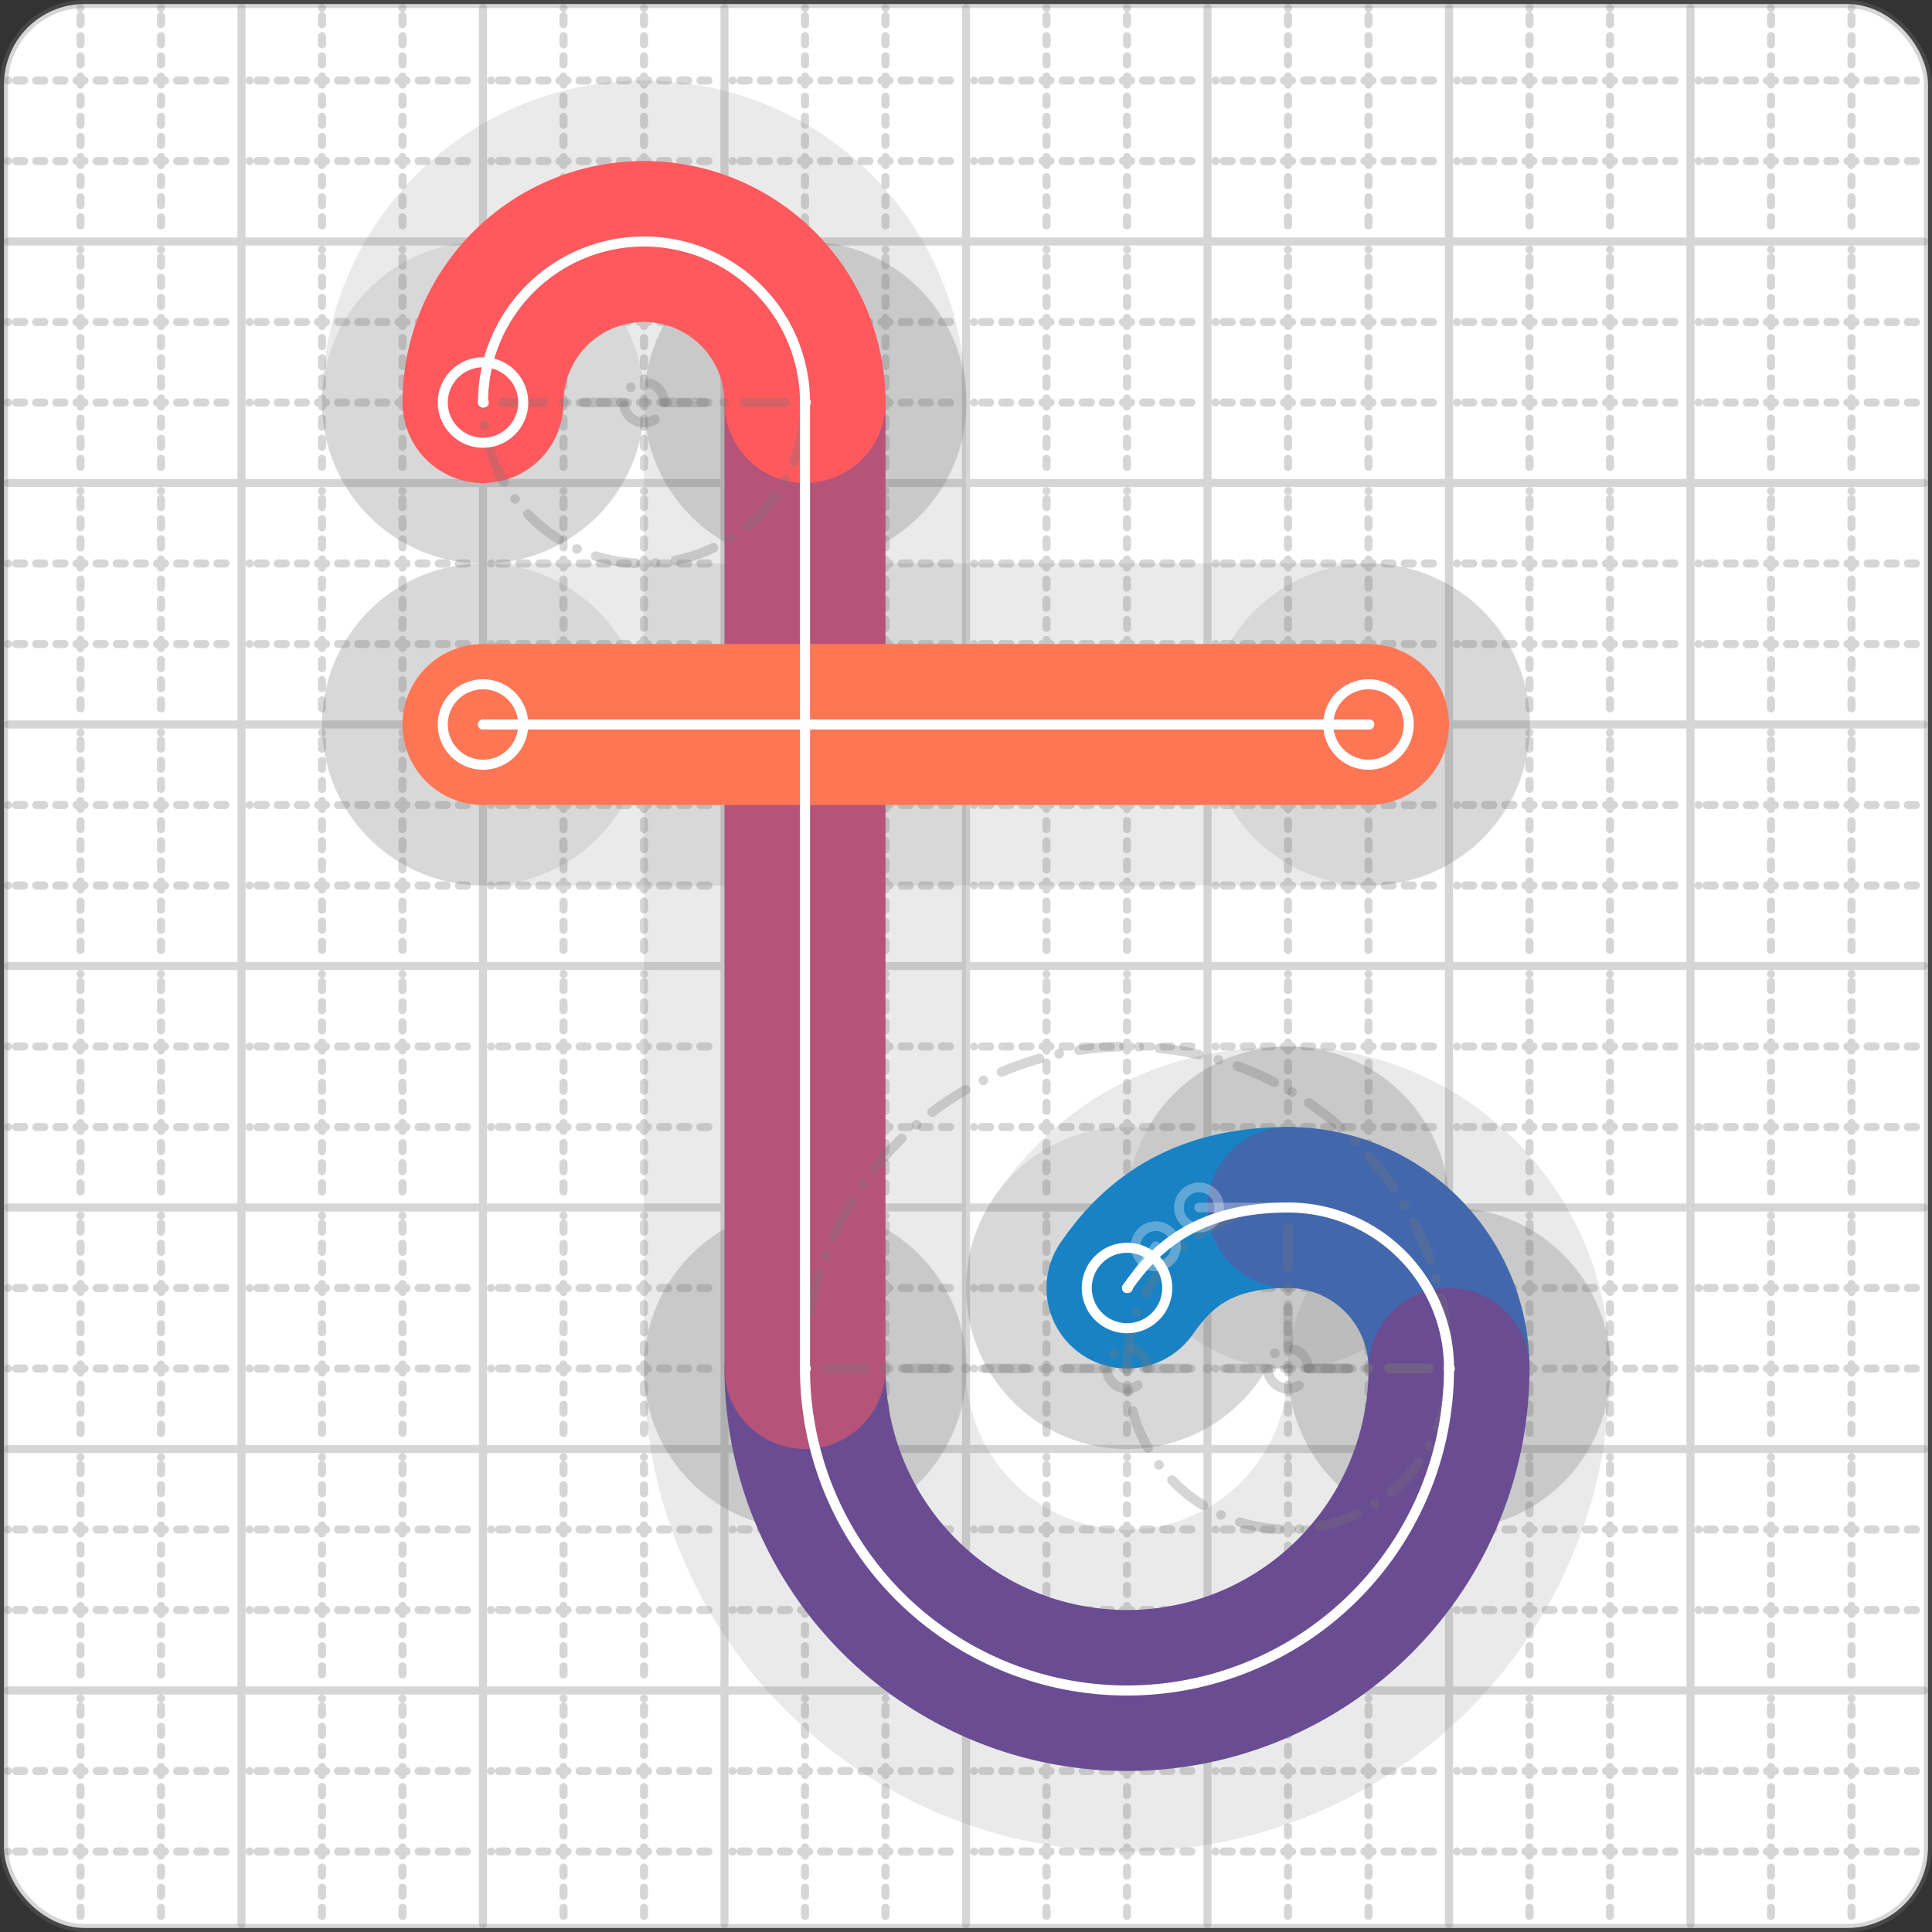
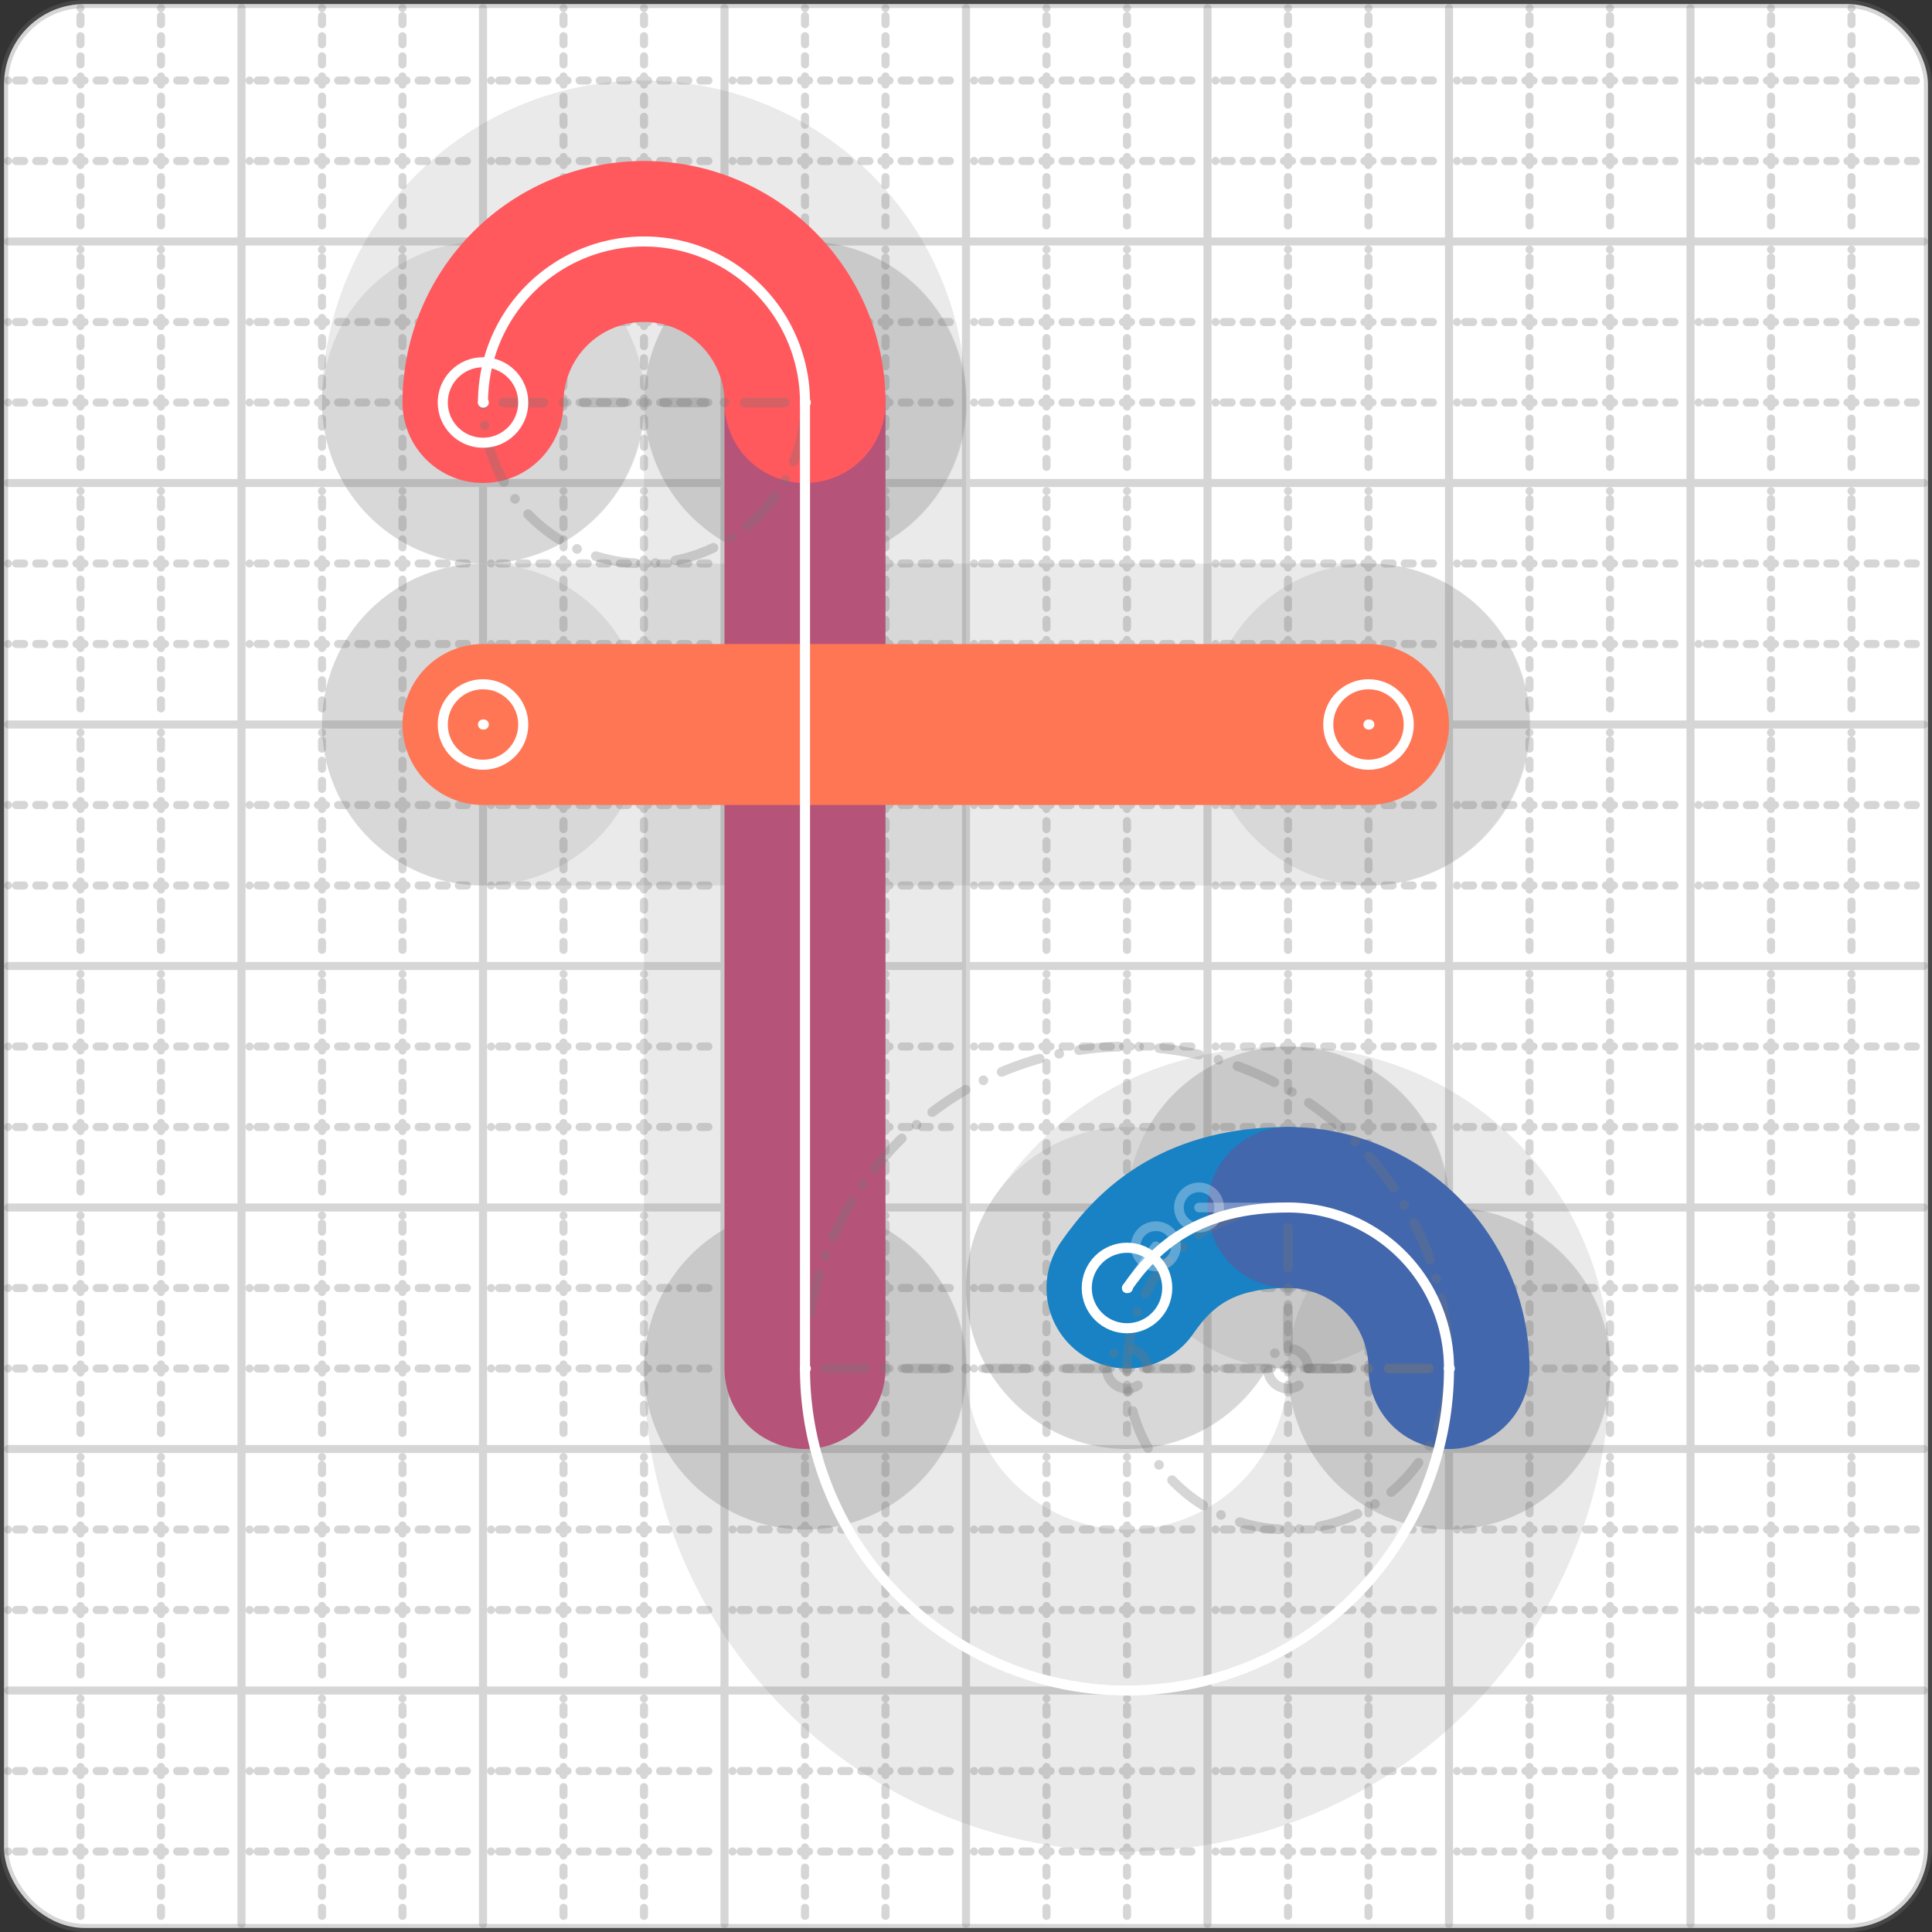
<svg xmlns="http://www.w3.org/2000/svg" width="24" height="24" viewBox="0 0 24 24" fill="none" stroke="currentColor" stroke-width="2" stroke-linecap="round" stroke-linejoin="round">
  <rect x="0" y="0" width="24" height="24" fill="#333333" stroke="none" />
  <style>
  @media screen and (prefers-color-scheme: light) {
    .svg-preview-grid-rect { fill: none }
  }
  @media screen and (prefers-color-scheme: dark) {
    .svg-preview-grid-rect { fill: none }
    .svg
    .svg-preview-grid-group,
    .svg-preview-radii-group,
    .svg-preview-shadow-mask-group,
    .svg-preview-shadow-group {
      stroke: #fff;
    }
  }
</style>
  <g class="svg-preview-grid-group" stroke-linecap="butt" stroke-width="0.1" stroke="#777" stroke-opacity="0.3">
    <rect class="svg-preview-grid-rect" width="23.9" height="23.9" x="0.05" y="0.05" rx="1" fill="#fff" />
    <path stroke-dasharray="0 0.1 0.1 0.15 0.1 0.15 0.1 0.15 0.1 0.15 0.1 0.15 0.1 0.15 0.1 0.15 0.1 0.15 0.1 0.15 0.1 0.15 0.1 0.15 0 0.15" stroke-width="0.1" d="M0.1 1h23.8M1 0.1v23.8M0.1 2h23.8M2 0.1v23.8M0.1 4h23.8M4 0.1v23.8M0.1 5h23.8M5 0.1v23.8M0.1 7h23.8M7 0.1v23.8M0.1 8h23.8M8 0.1v23.8M0.1 10h23.8M10 0.1v23.8M0.1 11h23.8M11 0.1v23.8M0.1 13h23.8M13 0.1v23.8M0.1 14h23.8M14 0.1v23.8M0.1 16h23.8M16 0.1v23.8M0.1 17h23.8M17 0.1v23.8M0.1 19h23.8M19 0.1v23.8M0.1 20h23.8M20 0.1v23.8M0.1 22h23.8M22 0.1v23.8M0.1 23h23.8M23 0.1v23.8" />
    <path d="M0.1 3h23.8M3 0.1v23.8M0.1 6h23.8M6 0.1v23.8M0.1 9h23.8M9 0.1v23.8M0.1 12h23.8M12 0.1v23.8M0.1 15h23.8M15 0.1v23.8M0.1 18h23.8M18 0.1v23.8M0.1 21h23.8M21 0.1v23.8" />
  </g>
  <g class="svg-preview-shadow-mask-group" stroke-width="4" stroke="#777" stroke-opacity="0.15">
    <mask id="svg-preview-shadow-mask-0" maskUnits="userSpaceOnUse" stroke-opacity="1" stroke-width="4" stroke="#000">
      <rect x="0" y="0" width="24" height="24" fill="#fff" stroke="none" rx="1" />
      <path d="M14 16h.01M16 15h.01M18 17h.01M10 17h.01M10 5h.01M6 5h.01" />
    </mask>
    <mask id="svg-preview-shadow-mask-1" maskUnits="userSpaceOnUse" stroke-opacity="1" stroke-width="4" stroke="#000">
      <rect x="0" y="0" width="24" height="24" fill="#fff" stroke="none" rx="1" />
      <path d="M6 9h.01M17 9h.01" />
    </mask>
  </g>
  <g class="svg-preview-shadow-group" stroke-width="4" stroke="#777" stroke-opacity="0.15">
    <path mask="url(#svg-preview-shadow-mask-0)" d="M 14 16 C14.358 15.482 14.895 15 16 15" />
    <path mask="url(#svg-preview-shadow-mask-0)" d="M 16 15 A2 2 0 0 1 18 17" />
    <path mask="url(#svg-preview-shadow-mask-0)" d="M 18 17 A4 4 0 0 1 10 17" />
    <path mask="url(#svg-preview-shadow-mask-0)" d="M 10 17 L 10 5" />
    <path mask="url(#svg-preview-shadow-mask-0)" d="M 10 5 A2 2 0 0 0 6 5" />
    <path mask="url(#svg-preview-shadow-mask-1)" d="M 6 9 L 17 9" />
    <path d="M14 16h.01M16 15h.01M18 17h.01M10 17h.01M10 5h.01M6 5h.01M6 9h.01M17 9h.01" />
  </g>
  <g class="svg-preview-handles-group" stroke-width="0.12" stroke="#777" stroke-opacity="0.6">
    <path d="M14 16 14.358 15.482" />
-     <circle cy="15.482" cx="14.358" r="0.25" />
    <path d="M16 15 14.895 15" />
    <circle cy="15" cx="14.895" r="0.25" />
  </g>
  <g class="svg-preview-colored-path-group">
    <path d="M 14 16 C14.358 15.482 14.895 15 16 15" stroke="#1982c4" />
    <path d="M 16 15 A2 2 0 0 1 18 17" stroke="#4267AC" />
-     <path d="M 18 17 A4 4 0 0 1 10 17" stroke="#6a4c93" />
    <path d="M 10 17 L 10 5" stroke="#B55379" />
    <path d="M 10 5 A2 2 0 0 0 6 5" stroke="#FF595E" />
    <path d="M 6 9 L 17 9" stroke="#FF7655" />
  </g>
  <g class="svg-preview-radii-group" stroke-width="0.12" stroke-dasharray="0 0.25 0.25" stroke="#777" stroke-opacity="0.3">
    <path d="M16 15 16 17 18 17" />
    <circle cy="17" cx="16" r="0.25" stroke-dasharray="0" />
    <circle cy="17" cx="16" r="2" />
    <path d="M18 17 14 17 10 17" />
    <circle cy="17" cx="14" r="0.25" stroke-dasharray="0" />
    <circle cy="17" cx="14" r="4" />
    <path d="M10 5 8 5 6 5" />
-     <circle cy="5" cx="8" r="0.25" stroke-dasharray="0" />
    <circle cy="5" cx="8" r="2" />
  </g>
  <g class="svg-preview-control-path-marker-mask-group" stroke-width="1" stroke="#000">
    <mask id="svg-preview-control-path-marker-mask-0" maskUnits="userSpaceOnUse">
      <rect x="0" y="0" width="24" height="24" fill="#fff" stroke="none" rx="1" />
      <path d="M14 16h.01" />
      <path d="M16 15h.01" />
    </mask>
    <mask id="svg-preview-control-path-marker-mask-1" maskUnits="userSpaceOnUse">
      <rect x="0" y="0" width="24" height="24" fill="#fff" stroke="none" rx="1" />
-       <path d="M16 15h.01" />
      <path d="M18 17h.01" />
    </mask>
    <mask id="svg-preview-control-path-marker-mask-2" maskUnits="userSpaceOnUse">
      <rect x="0" y="0" width="24" height="24" fill="#fff" stroke="none" rx="1" />
      <path d="M18 17h.01" />
      <path d="M10 17h.01" />
    </mask>
    <mask id="svg-preview-control-path-marker-mask-3" maskUnits="userSpaceOnUse">
      <rect x="0" y="0" width="24" height="24" fill="#fff" stroke="none" rx="1" />
      <path d="M10 17h.01" />
      <path d="M10 5h.01" />
    </mask>
    <mask id="svg-preview-control-path-marker-mask-4" maskUnits="userSpaceOnUse">
      <rect x="0" y="0" width="24" height="24" fill="#fff" stroke="none" rx="1" />
      <path d="M10 5h.01" />
      <path d="M6 5h.01" />
    </mask>
    <mask id="svg-preview-control-path-marker-mask-5" maskUnits="userSpaceOnUse">
      <rect x="0" y="0" width="24" height="24" fill="#fff" stroke="none" rx="1" />
      <path d="M6 9h.01" />
      <path d="M17 9h.01" />
    </mask>
  </g>
  <g class="svg-preview-control-path-group" stroke="#fff" stroke-width="0.125">
    <path mask="url(#svg-preview-control-path-marker-mask-0)" d="M 14 16 C14.358 15.482 14.895 15 16 15" />
    <path mask="url(#svg-preview-control-path-marker-mask-1)" d="M 16 15 A2 2 0 0 1 18 17" />
    <path mask="url(#svg-preview-control-path-marker-mask-2)" d="M 18 17 A4 4 0 0 1 10 17" />
    <path mask="url(#svg-preview-control-path-marker-mask-3)" d="M 10 17 L 10 5" />
    <path mask="url(#svg-preview-control-path-marker-mask-4)" d="M 10 5 A2 2 0 0 0 6 5" />
-     <path mask="url(#svg-preview-control-path-marker-mask-5)" d="M 6 9 L 17 9" />
  </g>
  <g class="svg-preview-control-path-marker-group" stroke="#fff" stroke-width="0.125">
    <path d="M14 16h.01M16 15h.01M16 15h.01M18 17h.01M18 17h.01M10 17h.01M10 17h.01M10 5h.01M10 5h.01M6 5h.01M6 9h.01M17 9h.01" />
    <circle cx="14" cy="16" r="0.5" />
    <circle cx="6" cy="5" r="0.5" />
    <circle cx="6" cy="9" r="0.5" />
    <circle cx="17" cy="9" r="0.5" />
  </g>
  <g class="svg-preview-handles-group" stroke-width="0.12" stroke="#FFF" stroke-opacity="0.3">
    <path d="M14 16 14.358 15.482" />
    <circle cy="15.482" cx="14.358" r="0.25" />
    <path d="M16 15 14.895 15" />
    <circle cy="15" cx="14.895" r="0.25" />
  </g>
</svg>